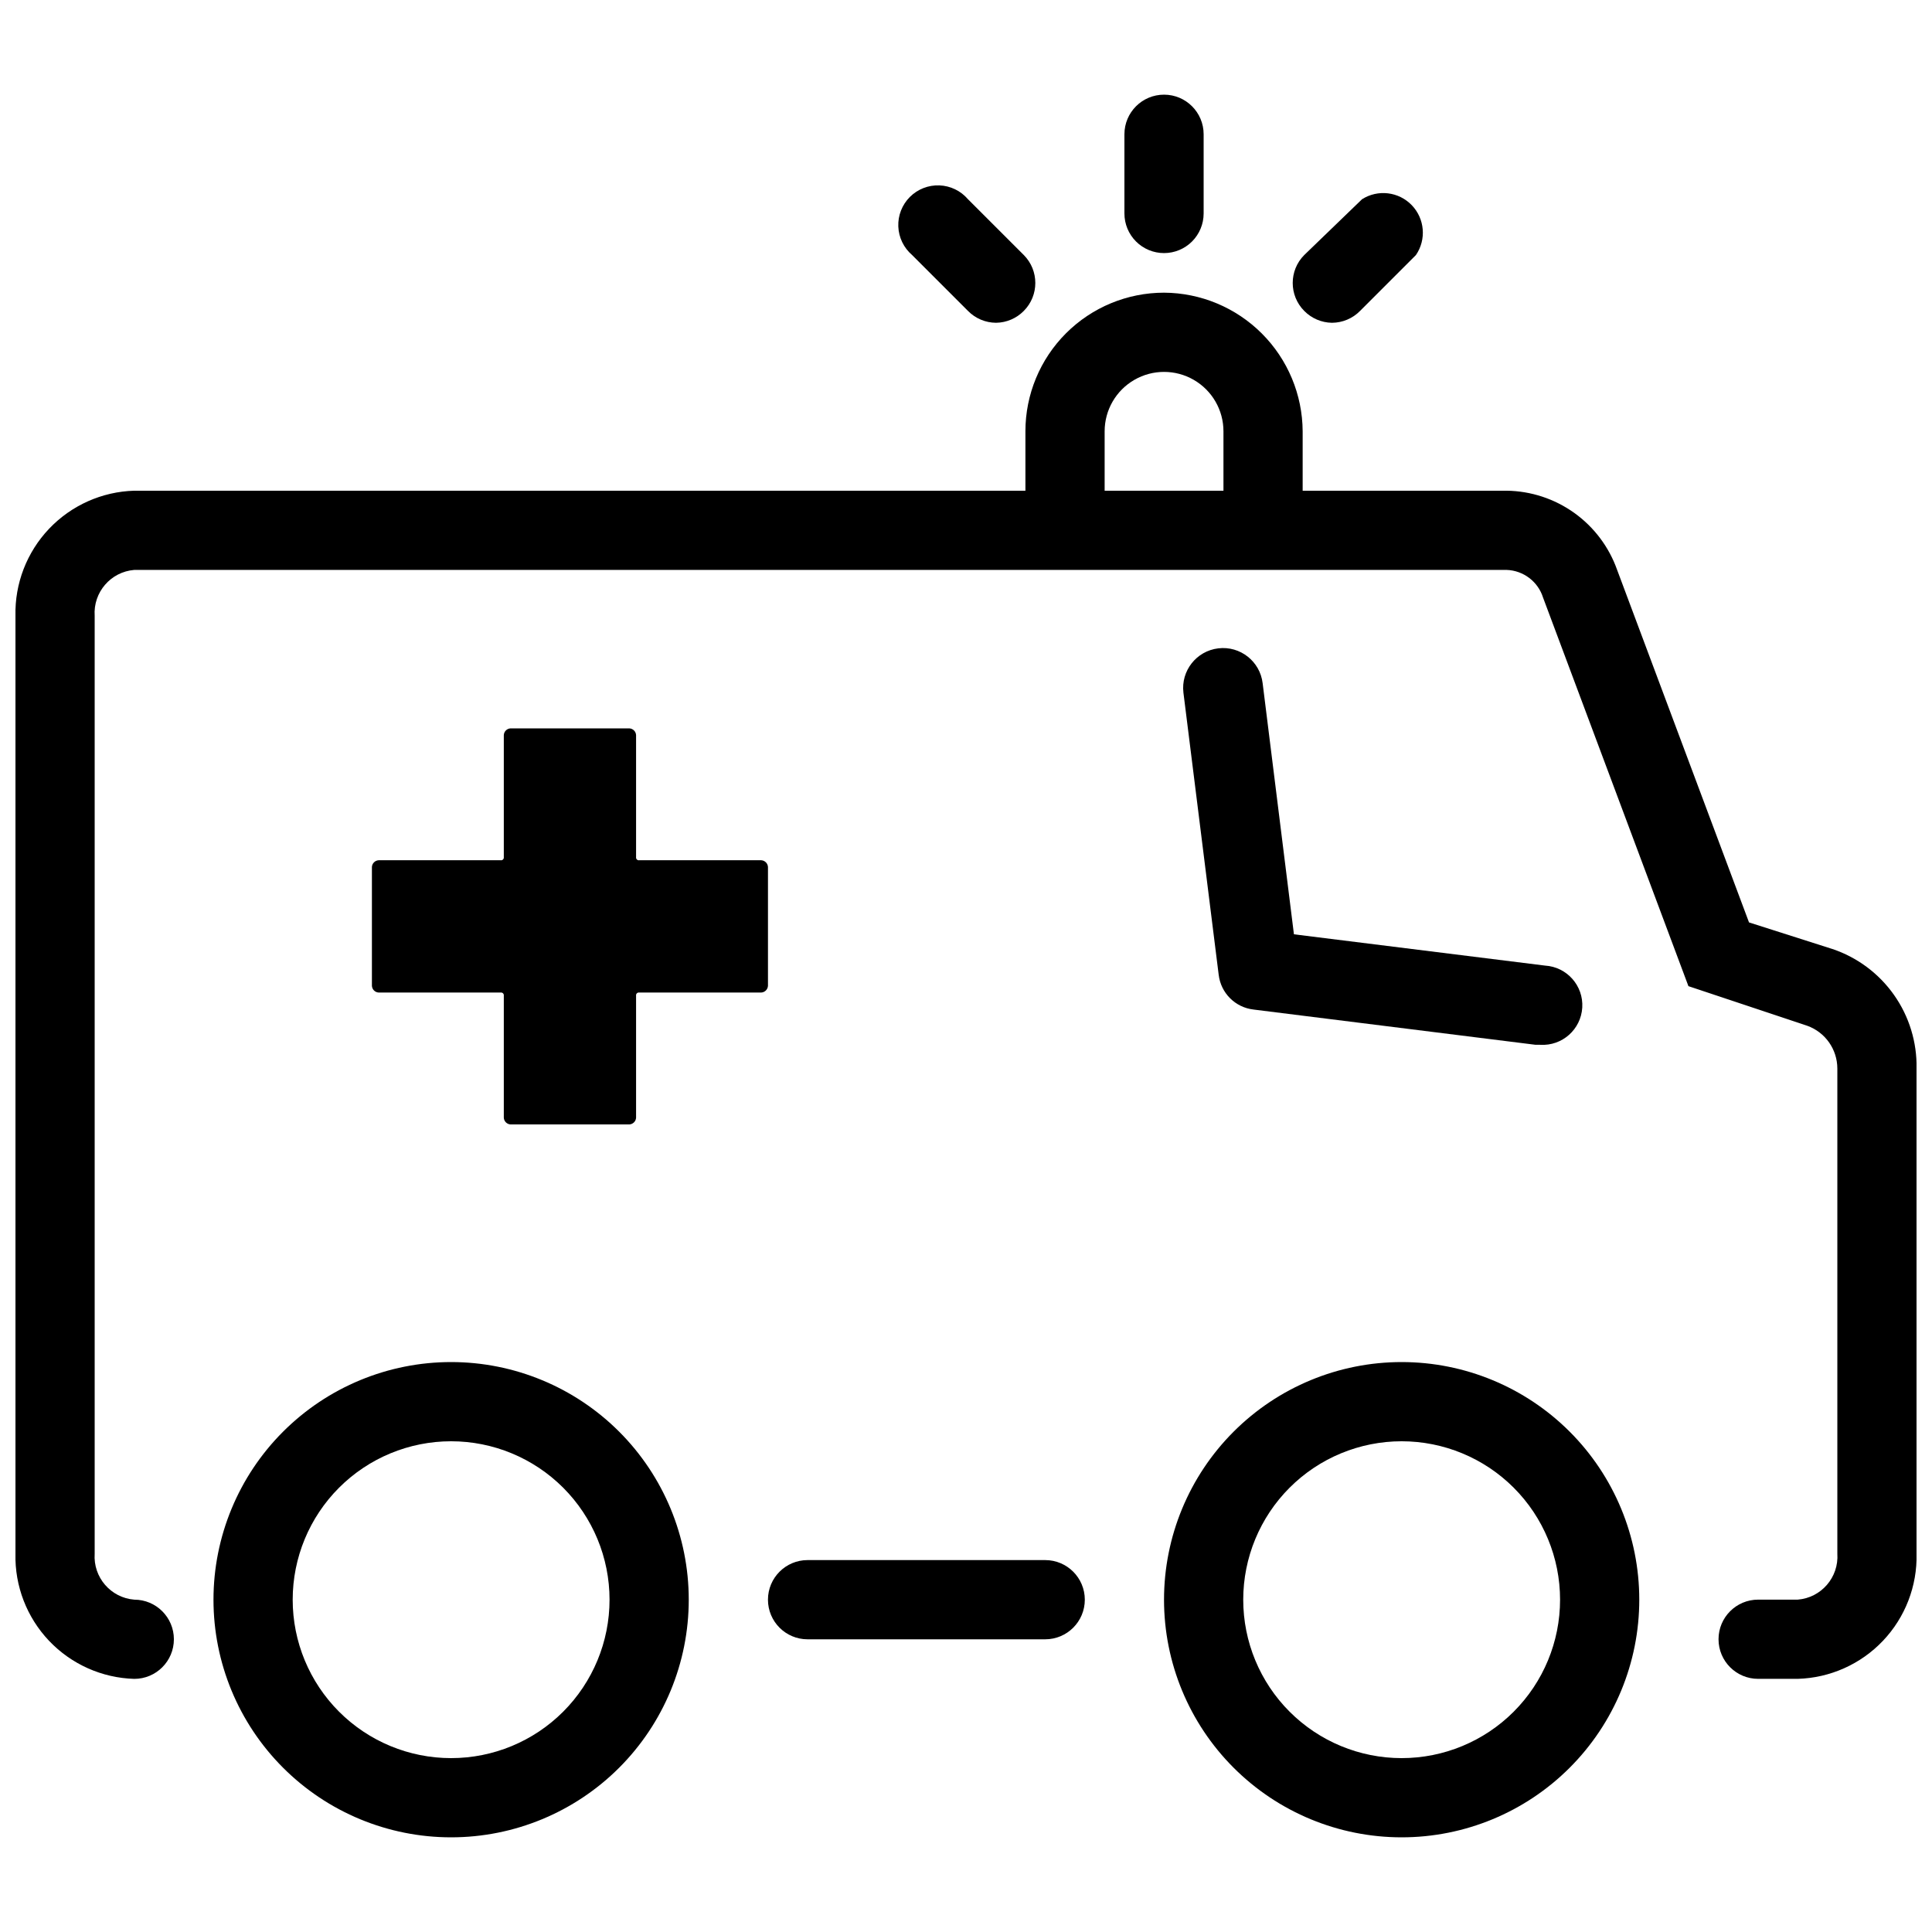
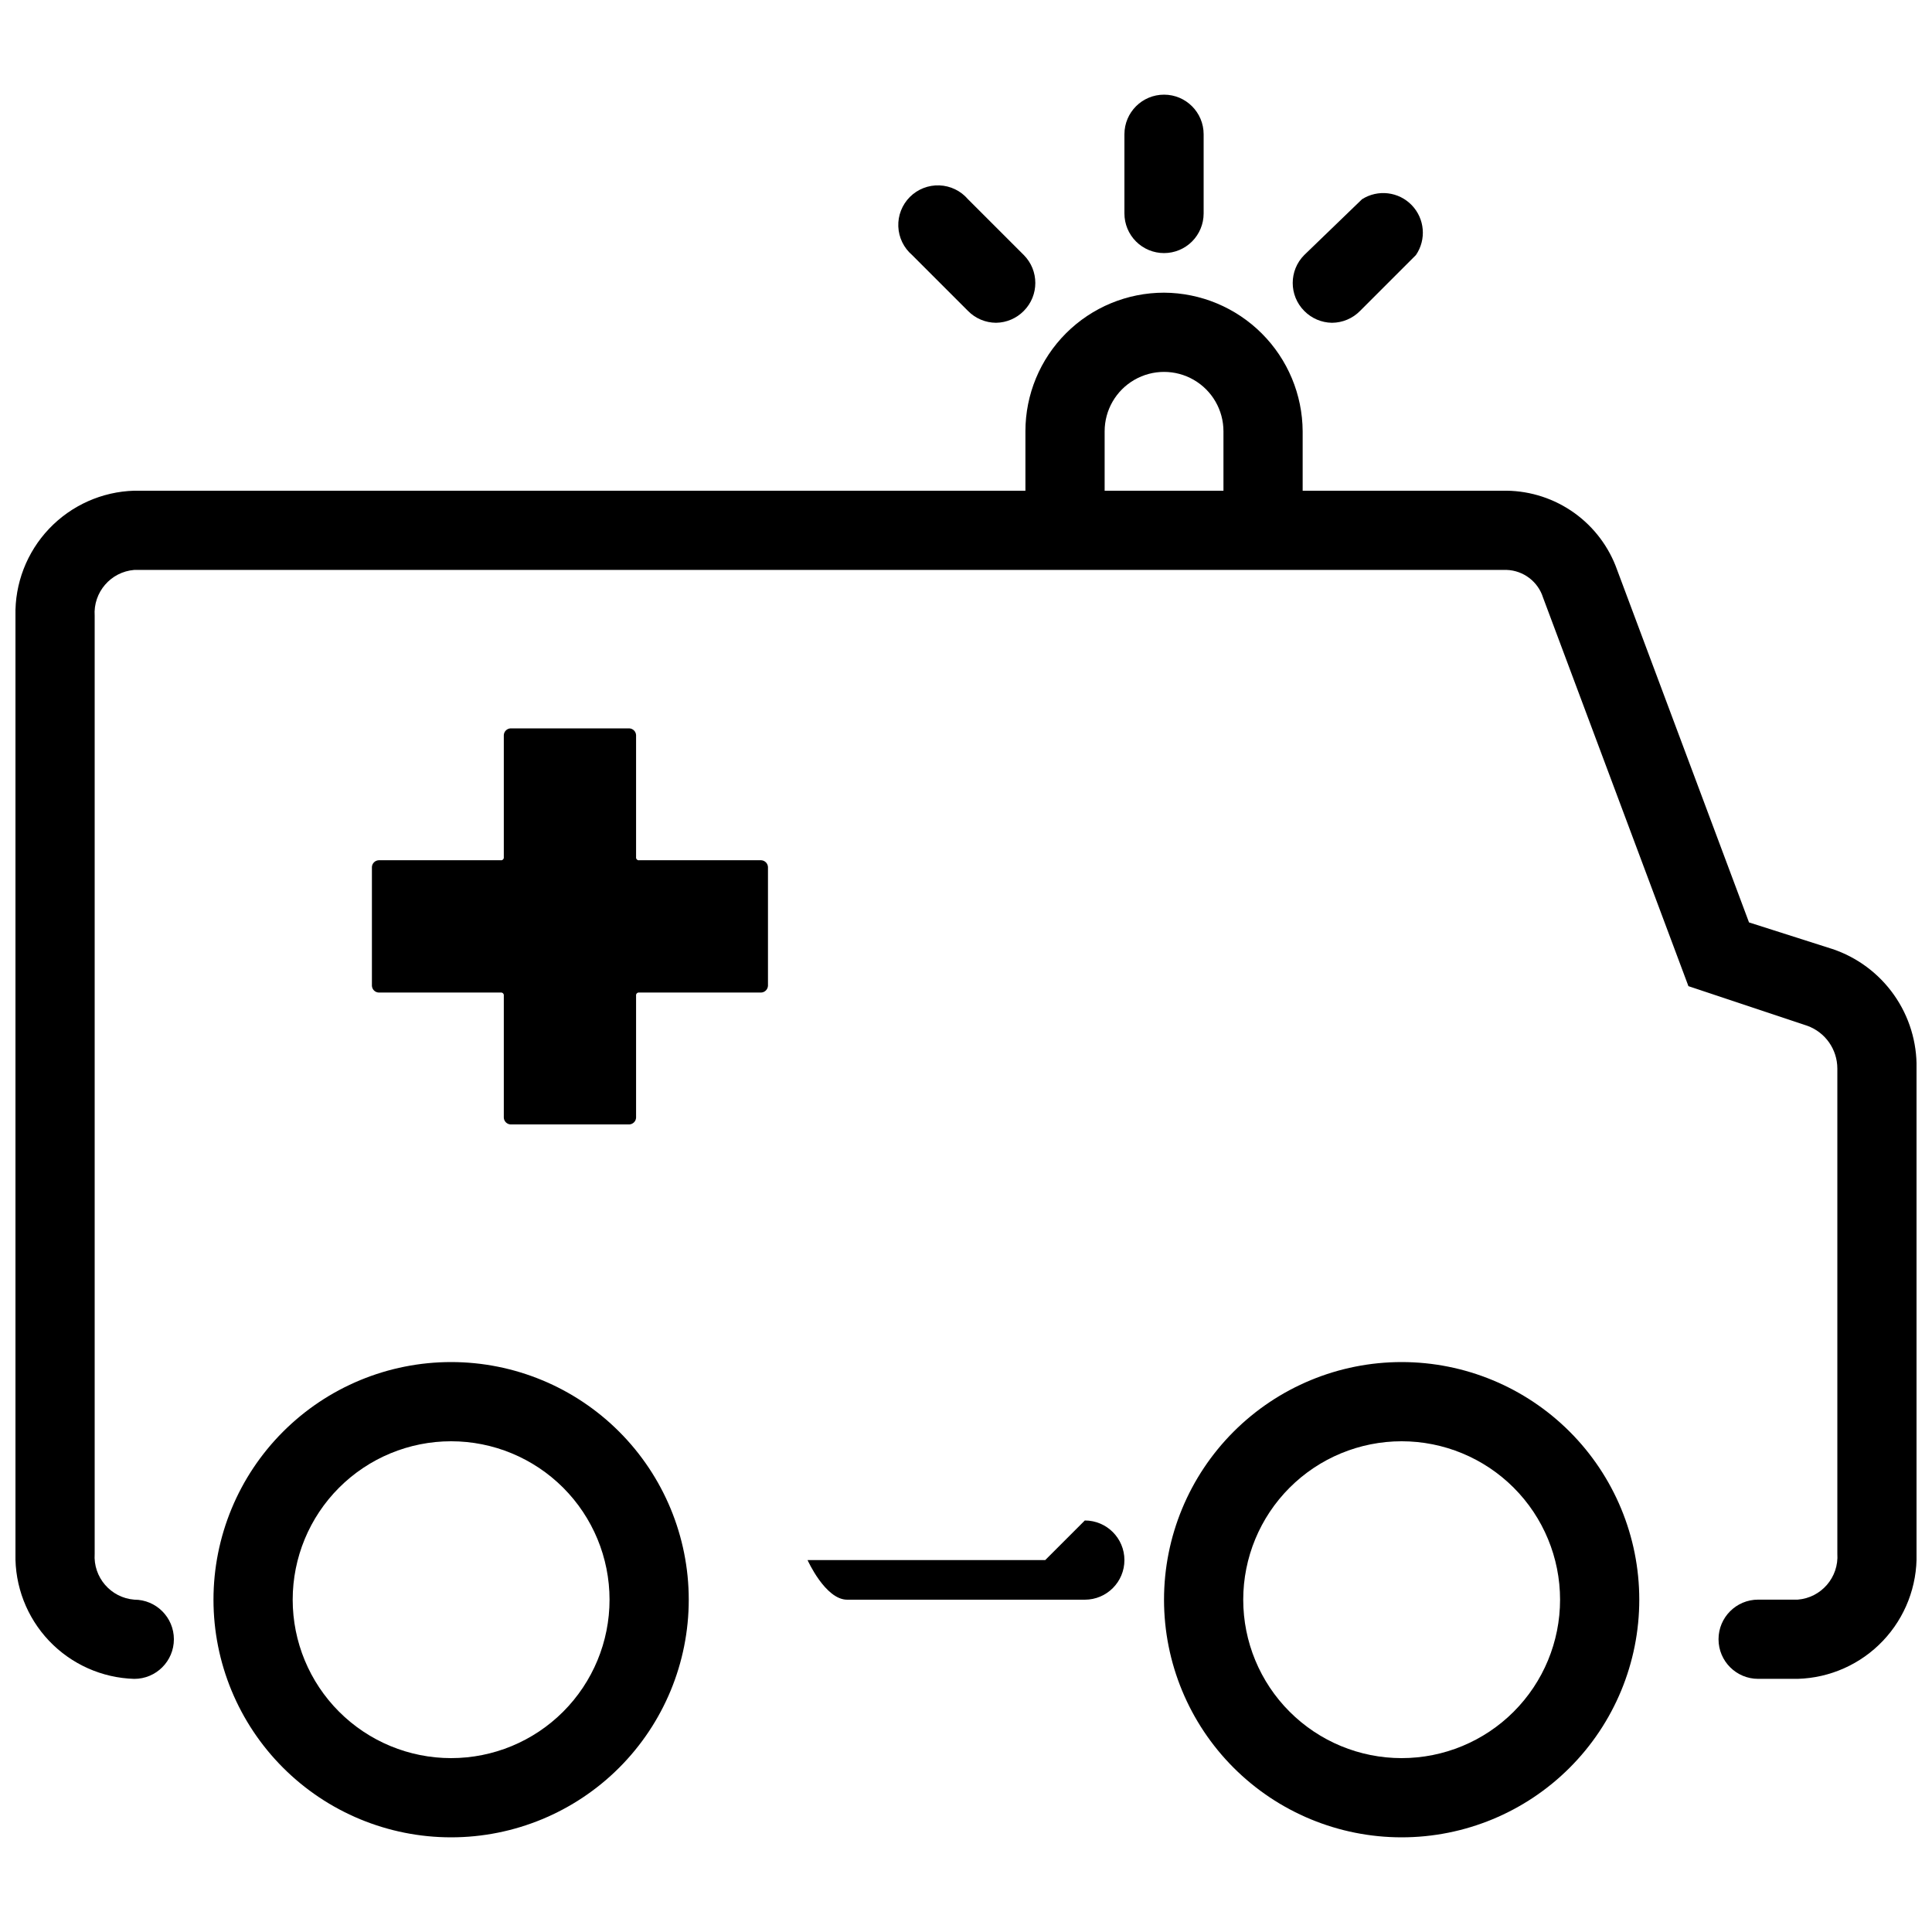
<svg xmlns="http://www.w3.org/2000/svg" width="800px" height="800px" version="1.1" viewBox="144 144 512 512">
  <defs>
    <clipPath id="a">
      <path d="m148.09 221h503.81v368h-503.81z" />
    </clipPath>
  </defs>
  <path d="m347.52 373.76c-0.055-0.961-0.824-1.73-1.785-1.785h-32.328c-0.23 0.039-0.469-0.039-0.633-0.203-0.168-0.168-0.242-0.402-0.207-0.637v-32.324c-0.051-0.965-0.82-1.734-1.785-1.785h-31.488c-0.961 0.051-1.73 0.82-1.781 1.785v32.328-0.004c0.035 0.234-0.043 0.469-0.207 0.637-0.168 0.164-0.402 0.242-0.633 0.203h-32.328c-0.965 0.055-1.734 0.824-1.785 1.785v31.488c0.051 0.965 0.82 1.734 1.785 1.785h32.328c0.23-0.035 0.465 0.039 0.633 0.207 0.164 0.164 0.242 0.398 0.207 0.633v32.328c0.051 0.961 0.82 1.73 1.781 1.785h31.488c0.965-0.055 1.734-0.824 1.785-1.785v-32.328c-0.035-0.234 0.039-0.469 0.207-0.633 0.164-0.168 0.402-0.242 0.633-0.207h32.328c0.961-0.051 1.73-0.82 1.785-1.785z" />
-   <path d="m420.99 557.44h-62.977c-5.797 0-10.496 4.699-10.496 10.496s4.699 10.496 10.496 10.496h62.977c5.797 0 10.496-4.699 10.496-10.496s-4.699-10.496-10.496-10.496z" />
+   <path d="m420.99 557.44h-62.977s4.699 10.496 10.496 10.496h62.977c5.797 0 10.496-4.699 10.496-10.496s-4.699-10.496-10.496-10.496z" />
  <g clip-path="url(#a)">
    <path d="m629.55 395.48-22.043-7.031-34.949-93.414c-2.148-6.074-6.109-11.344-11.344-15.098-5.238-3.754-11.5-5.812-17.941-5.894h-54.055v-15.746c-0.055-9.727-3.941-19.035-10.82-25.914-6.879-6.879-16.191-10.766-25.914-10.82-9.746 0-19.09 3.871-25.977 10.758-6.891 6.891-10.762 16.234-10.762 25.977v15.746h-236.16c-8.566 0.246-16.684 3.875-22.586 10.09-5.898 6.215-9.102 14.512-8.902 23.078v248.54c-0.199 8.57 3.004 16.867 8.902 23.082 5.902 6.211 14.02 9.84 22.586 10.086 5.797 0 10.496-4.699 10.496-10.496 0-5.797-4.699-10.496-10.496-10.496-6.242-0.5-10.918-5.926-10.496-12.176v-248.54c-0.422-6.246 4.254-11.676 10.496-12.176h363.69c4.453 0.152 8.324 3.098 9.656 7.348l38.52 102.96 31.488 10.496c4.781 1.723 7.969 6.254 7.977 11.336v128.57c0.422 6.25-4.254 11.676-10.496 12.176h-10.496c-5.797 0-10.496 4.699-10.496 10.496 0 5.797 4.699 10.496 10.496 10.496h10.496c8.566-0.246 16.688-3.875 22.586-10.086 5.898-6.215 9.102-14.512 8.902-23.082v-128.57c0.137-6.977-1.957-13.812-5.981-19.516-4.019-5.703-9.758-9.969-16.375-12.184zm-192.81-137.18c0-5.625 3-10.82 7.871-13.633 4.871-2.812 10.875-2.812 15.746 0 4.871 2.812 7.871 8.008 7.871 13.633v15.746h-31.488z" />
  </g>
  <path d="m263.55 504.96c-16.703 0-32.723 6.637-44.531 18.445-11.812 11.812-18.445 27.832-18.445 44.531 0 16.703 6.633 32.723 18.445 44.531 11.809 11.812 27.828 18.445 44.531 18.445s32.719-6.633 44.531-18.445c11.809-11.809 18.445-27.828 18.445-44.531 0-16.699-6.637-32.719-18.445-44.531-11.812-11.809-27.828-18.445-44.531-18.445zm0 104.96c-11.137 0-21.812-4.422-29.688-12.297-7.875-7.871-12.297-18.551-12.297-29.688 0-11.133 4.422-21.812 12.297-29.688 7.875-7.871 18.551-12.297 29.688-12.297 11.133 0 21.812 4.426 29.688 12.297 7.871 7.875 12.297 18.555 12.297 29.688 0 11.137-4.426 21.816-12.297 29.688-7.875 7.875-18.555 12.297-29.688 12.297z" />
  <path d="m515.45 504.96c-16.699 0-32.719 6.637-44.527 18.445-11.812 11.812-18.445 27.832-18.445 44.531 0 16.703 6.633 32.723 18.445 44.531 11.809 11.812 27.828 18.445 44.527 18.445 16.703 0 32.723-6.633 44.531-18.445 11.812-11.809 18.445-27.828 18.445-44.531 0-16.699-6.633-32.719-18.445-44.531-11.809-11.809-27.828-18.445-44.531-18.445zm0 104.96c-11.133 0-21.812-4.422-29.684-12.297-7.875-7.871-12.297-18.551-12.297-29.688 0-11.133 4.422-21.812 12.297-29.688 7.871-7.871 18.551-12.297 29.684-12.297 11.137 0 21.816 4.426 29.688 12.297 7.875 7.875 12.297 18.555 12.297 29.688 0 11.137-4.422 21.816-12.297 29.688-7.871 7.875-18.551 12.297-29.688 12.297z" />
  <path d="m452.48 211.07c2.781 0 5.453-1.105 7.422-3.074 1.965-1.969 3.074-4.637 3.074-7.422v-20.992c0-5.797-4.699-10.496-10.496-10.496s-10.496 4.699-10.496 10.496v20.992c0 2.785 1.105 5.453 3.074 7.422 1.965 1.969 4.637 3.074 7.422 3.074z" />
  <path d="m496.98 229.54c2.805-0.012 5.488-1.145 7.453-3.148l14.801-14.801c2.816-4.109 2.352-9.633-1.105-13.219-3.457-3.586-8.961-4.246-13.172-1.578l-15.324 14.797c-4.066 4.094-4.066 10.707 0 14.801 1.941 1.977 4.582 3.109 7.348 3.148z" />
  <path d="m400.52 226.39c1.965 2.004 4.648 3.137 7.453 3.148 2.766-0.039 5.41-1.172 7.348-3.148 4.066-4.094 4.066-10.707 0-14.801l-14.801-14.797c-1.902-2.223-4.644-3.551-7.566-3.664-2.922-0.113-5.762 1-7.828 3.066-2.066 2.07-3.18 4.906-3.066 7.828s1.441 5.664 3.66 7.566z" />
-   <path d="m476.2 411.54 74.73 9.34h1.258l0.004 0.004c5.797 0.348 10.777-4.07 11.125-9.867s-4.07-10.777-9.867-11.125l-66.543-8.293-8.293-66.543c-0.695-5.797-5.957-9.934-11.754-9.238-5.797 0.695-9.934 5.957-9.238 11.754l9.34 74.73 0.004 0.004c0.555 4.852 4.383 8.68 9.234 9.234z" />
</svg>